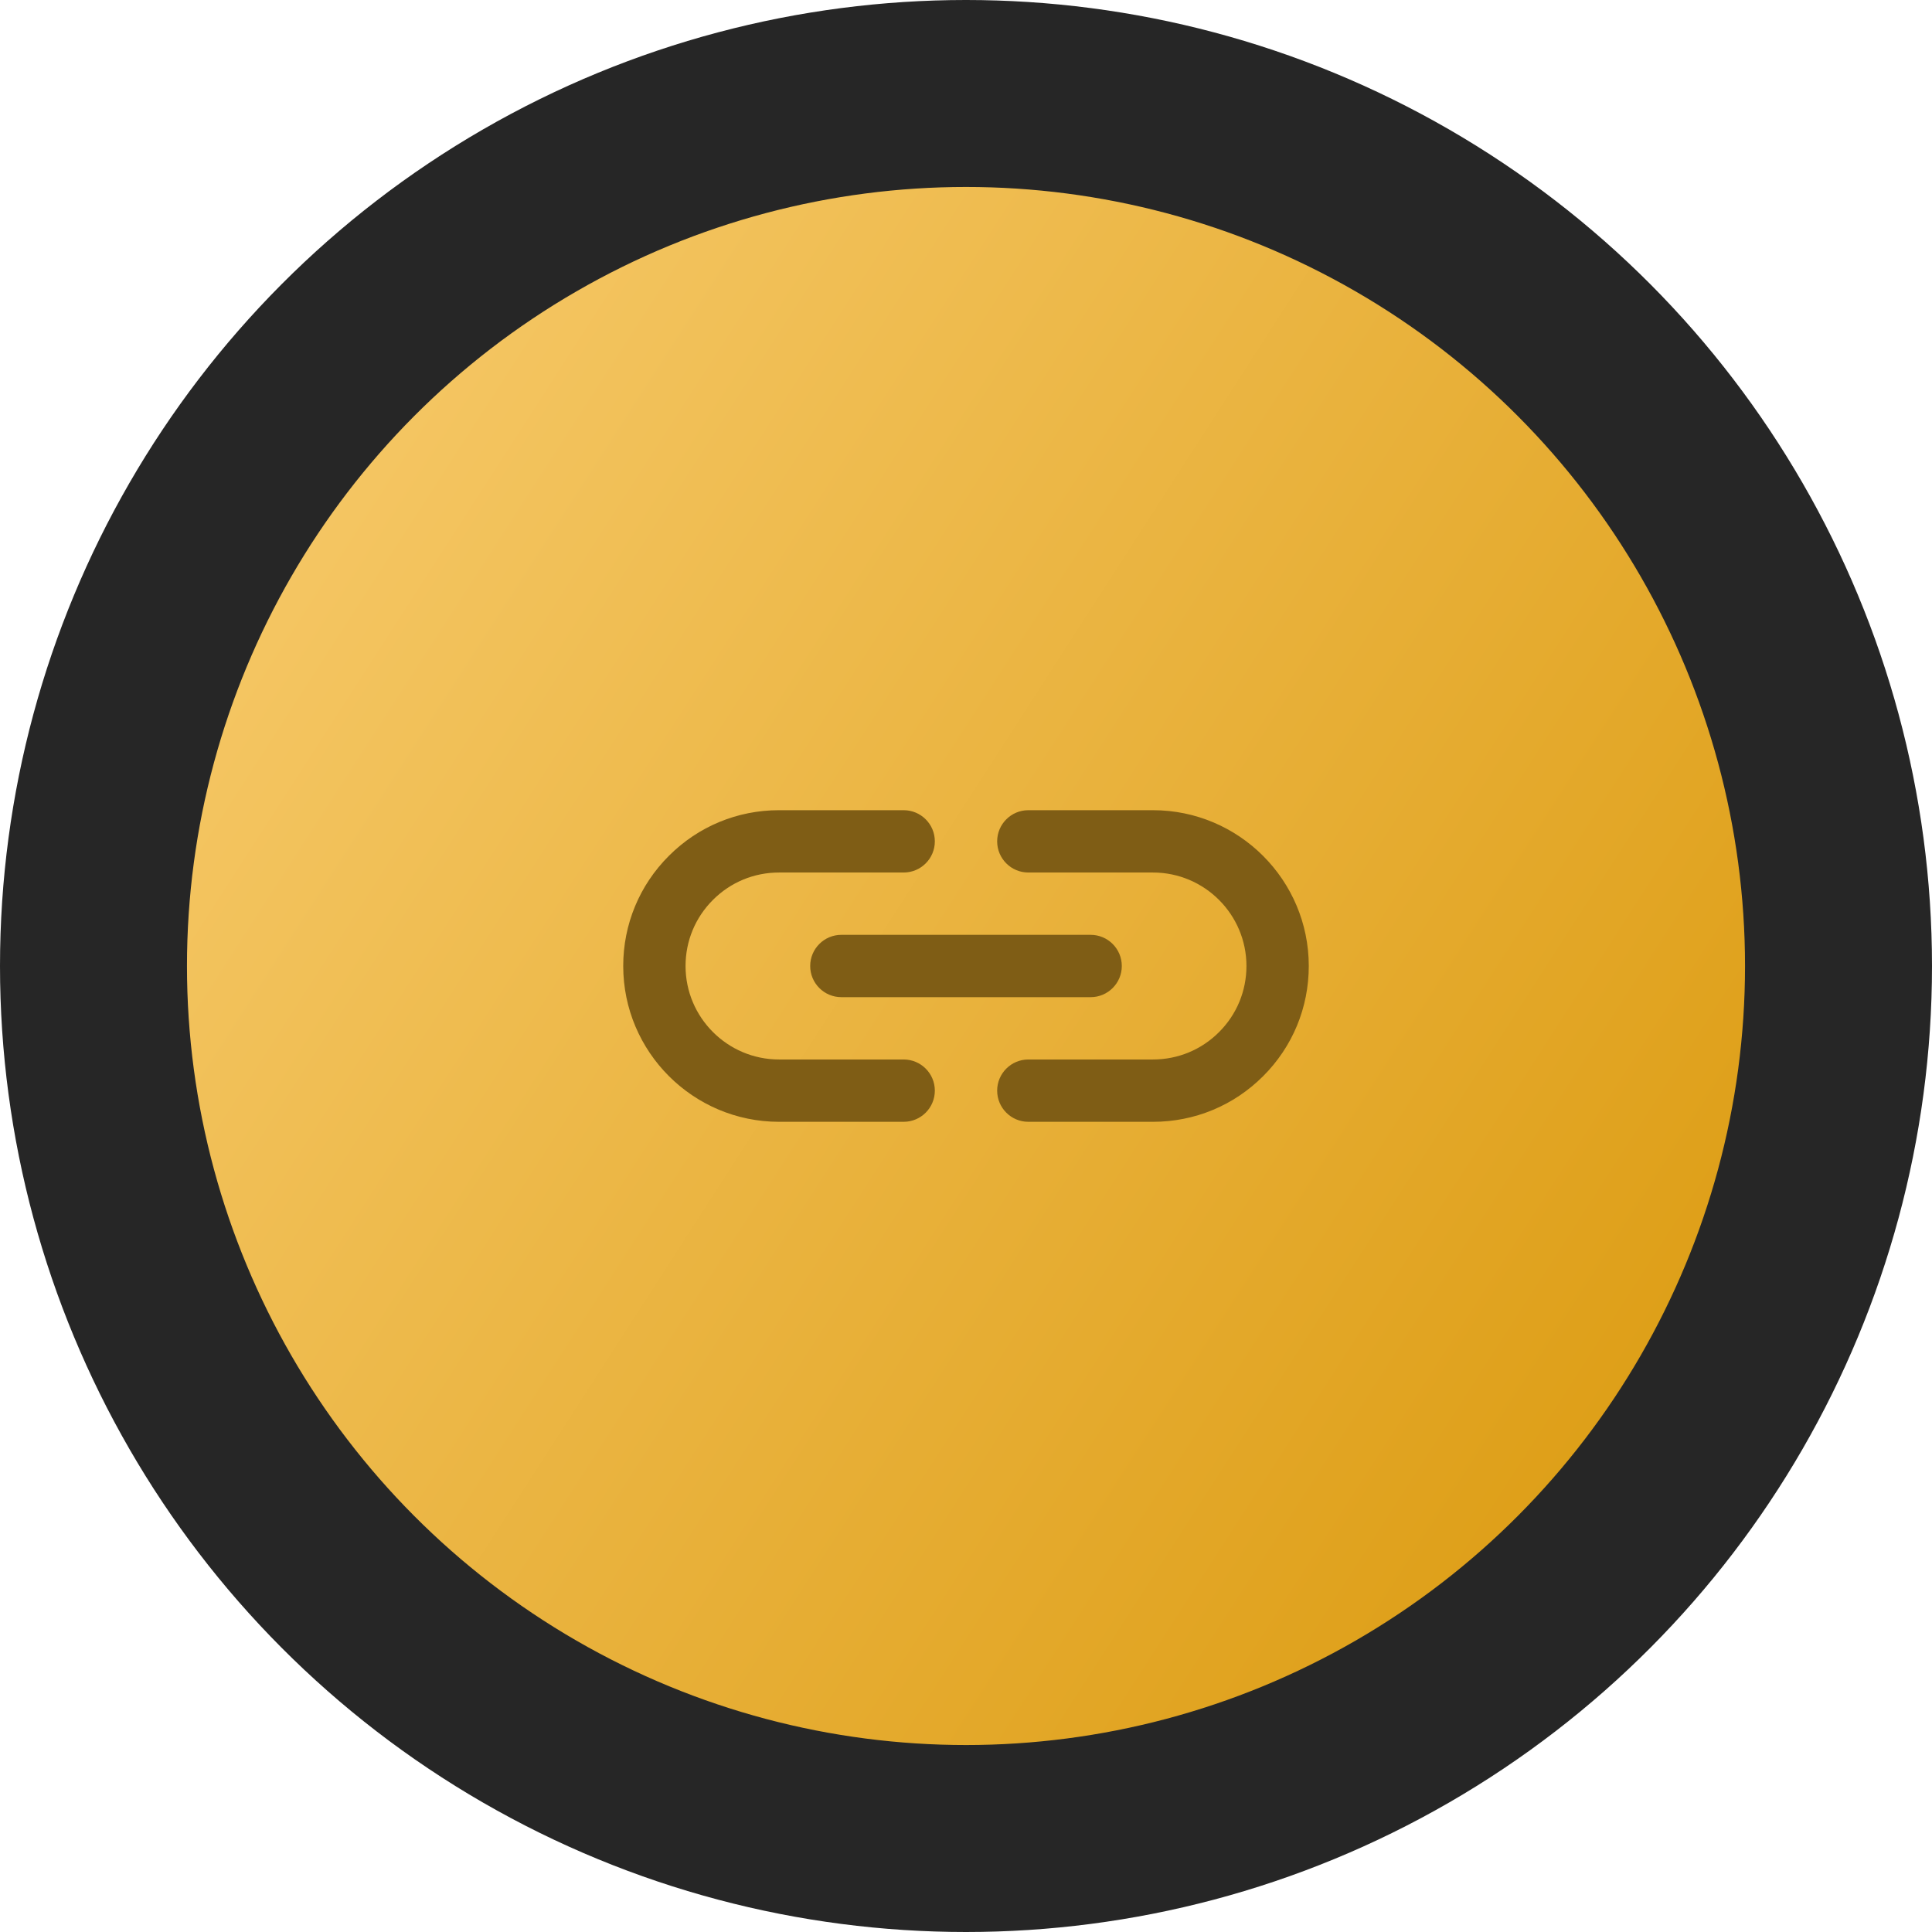
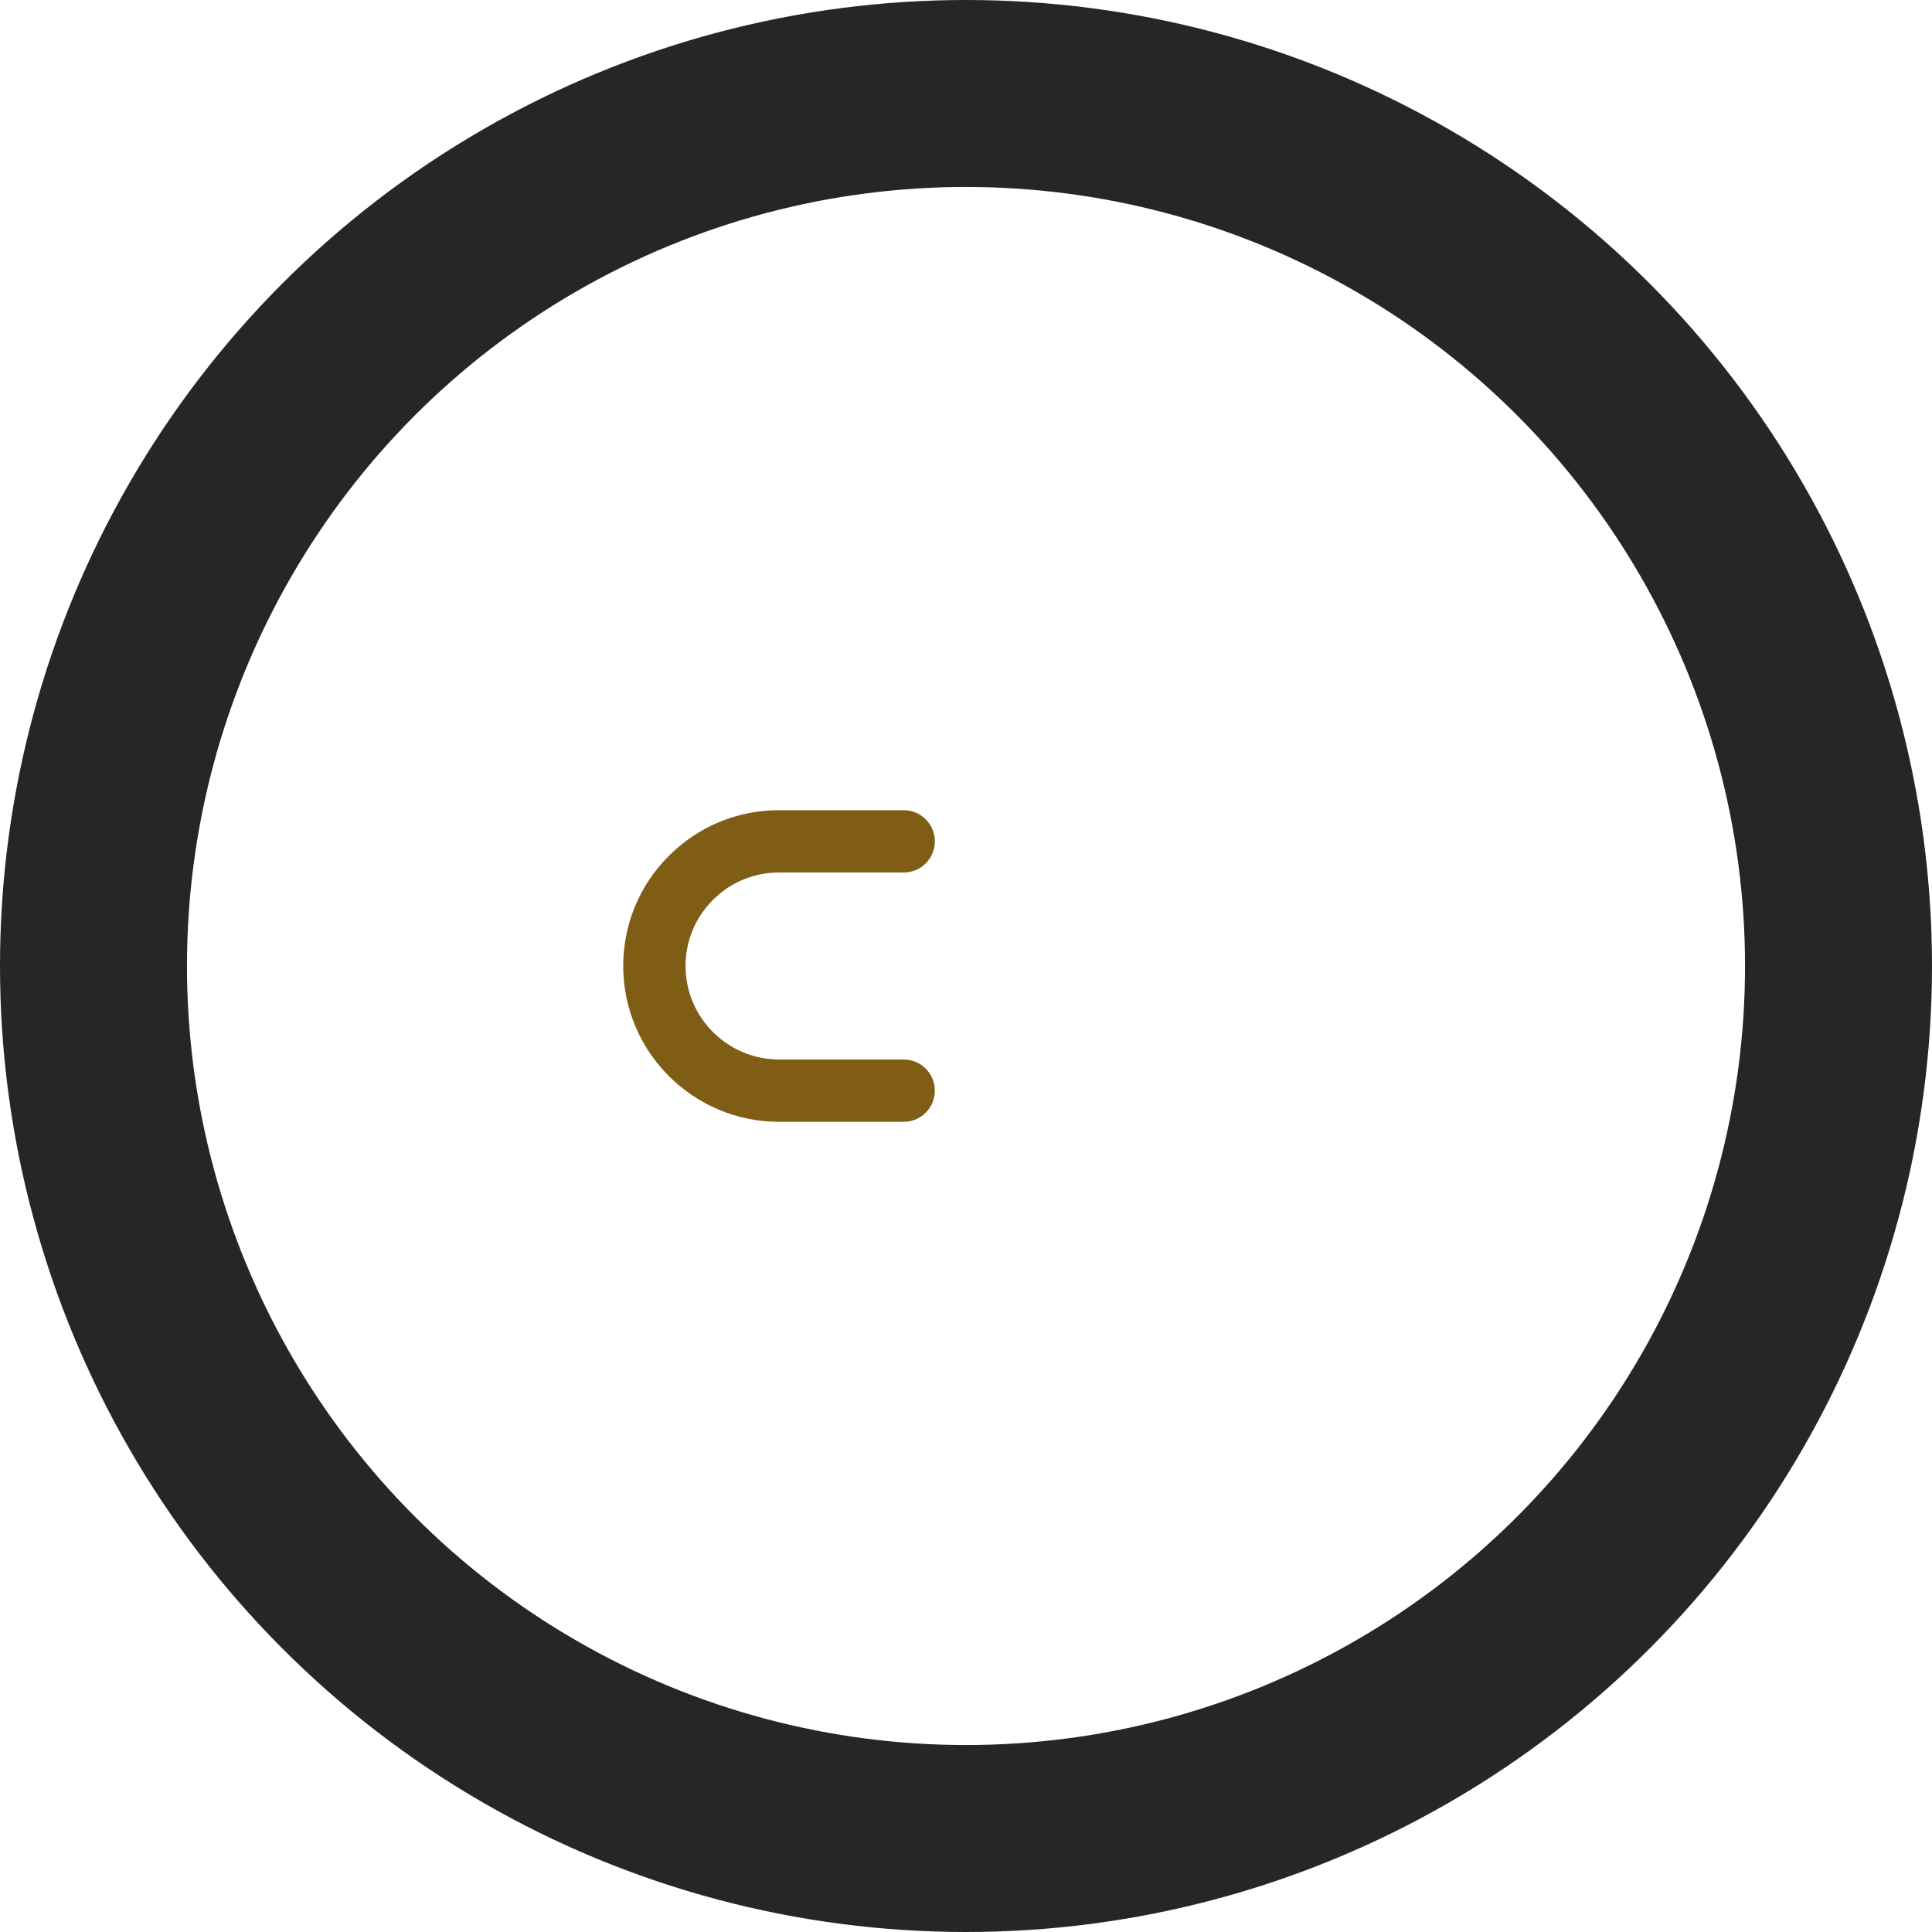
<svg xmlns="http://www.w3.org/2000/svg" width="62" height="62" viewBox="0 0 62 62" fill="none">
-   <circle cx="31" cy="31" r="28" fill="#D9D9D9" />
-   <circle cx="31" cy="31" r="28" fill="url(#paint0_linear_135_537)" />
  <circle cx="31" cy="31" r="28" stroke="#262626" stroke-width="6" />
  <path d="M29 34L25 34H25H25C23.346 34 22 32.654 22 31C22 30.199 22.312 29.445 22.879 28.879C23.445 28.312 24.198 28 25 28L29 28C29.552 28 30 27.552 30 27C30 26.448 29.552 26 29 26L25 26C25 26 24.999 26 24.999 26C23.664 26 22.409 26.52 21.465 27.465C20.52 28.409 20 29.665 20 31C20 32.379 20.561 33.629 21.466 34.534C22.372 35.439 23.622 36 25 36L25 36L29 36C29.552 36 30 35.552 30 35C30 34.448 29.552 34 29 34Z" fill="#7F5D15" />
-   <path d="M40.536 34.535C41.48 33.591 42 32.336 42 31C42 28.243 39.757 26 37 26C37 26 37 26 37 26L33 26C32.448 26 32 26.448 32 27C32 27.276 32.112 27.526 32.293 27.707C32.474 27.888 32.724 28 33 28L37 28C37 28 37 28 37 28C38.654 28 40 29.346 40 31C40 31.801 39.688 32.555 39.121 33.121C38.555 33.688 37.802 34 37 34L37 34L33 34C32.448 34 32 34.448 32 35C32 35.276 32.112 35.526 32.293 35.707C32.474 35.888 32.724 36 33 36L37 36C37 36 37.001 36 37.001 36C38.336 36 39.591 35.48 40.536 34.535Z" fill="#7F5D15" />
-   <path d="M26 31C26 31.276 26.112 31.526 26.293 31.707C26.474 31.888 26.724 32 27 32L35 32C35.552 32 36 31.552 36 31C36 30.448 35.552 30 35 30L27 30C26.448 30 26 30.448 26 31Z" fill="#7F5D15" />
  <defs>
    <linearGradient id="paint0_linear_135_537" x1="31.079" y1="-26.812" x2="78.833" y2="3.951" gradientUnits="userSpaceOnUse">
      <stop stop-color="#F7CA6B" />
      <stop offset="1" stop-color="#DE9F18" />
    </linearGradient>
  </defs>
</svg>